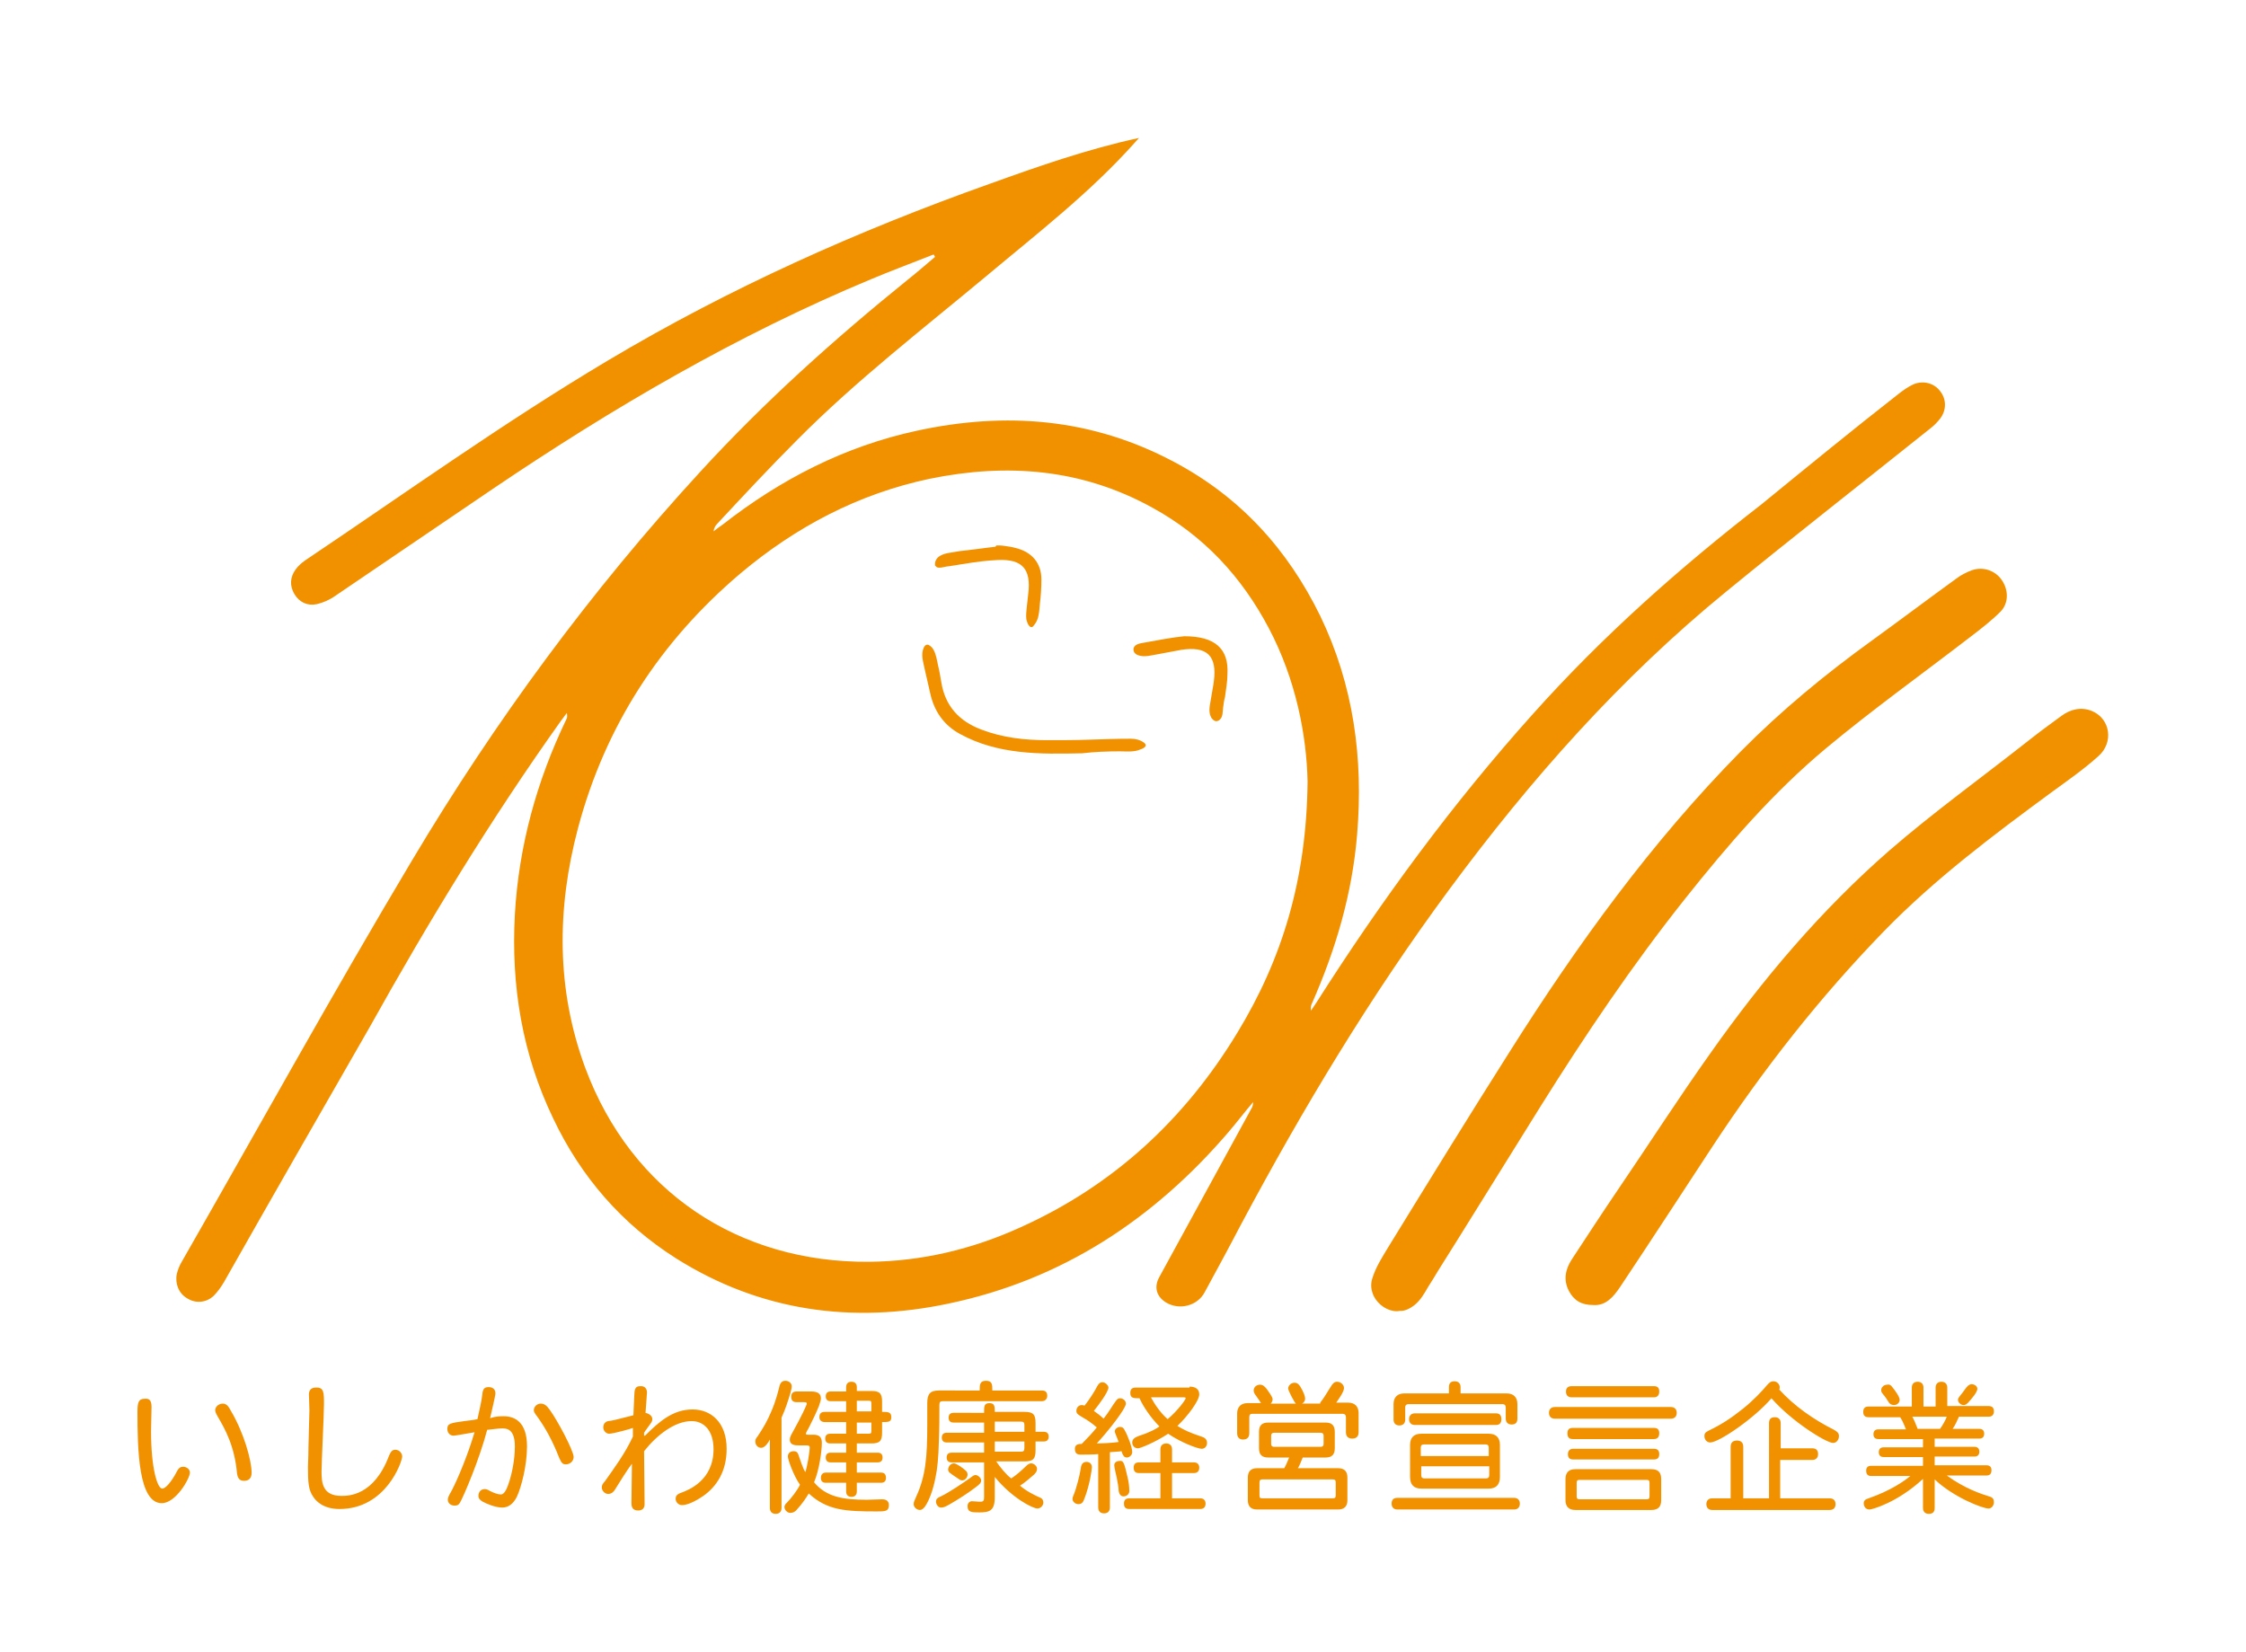
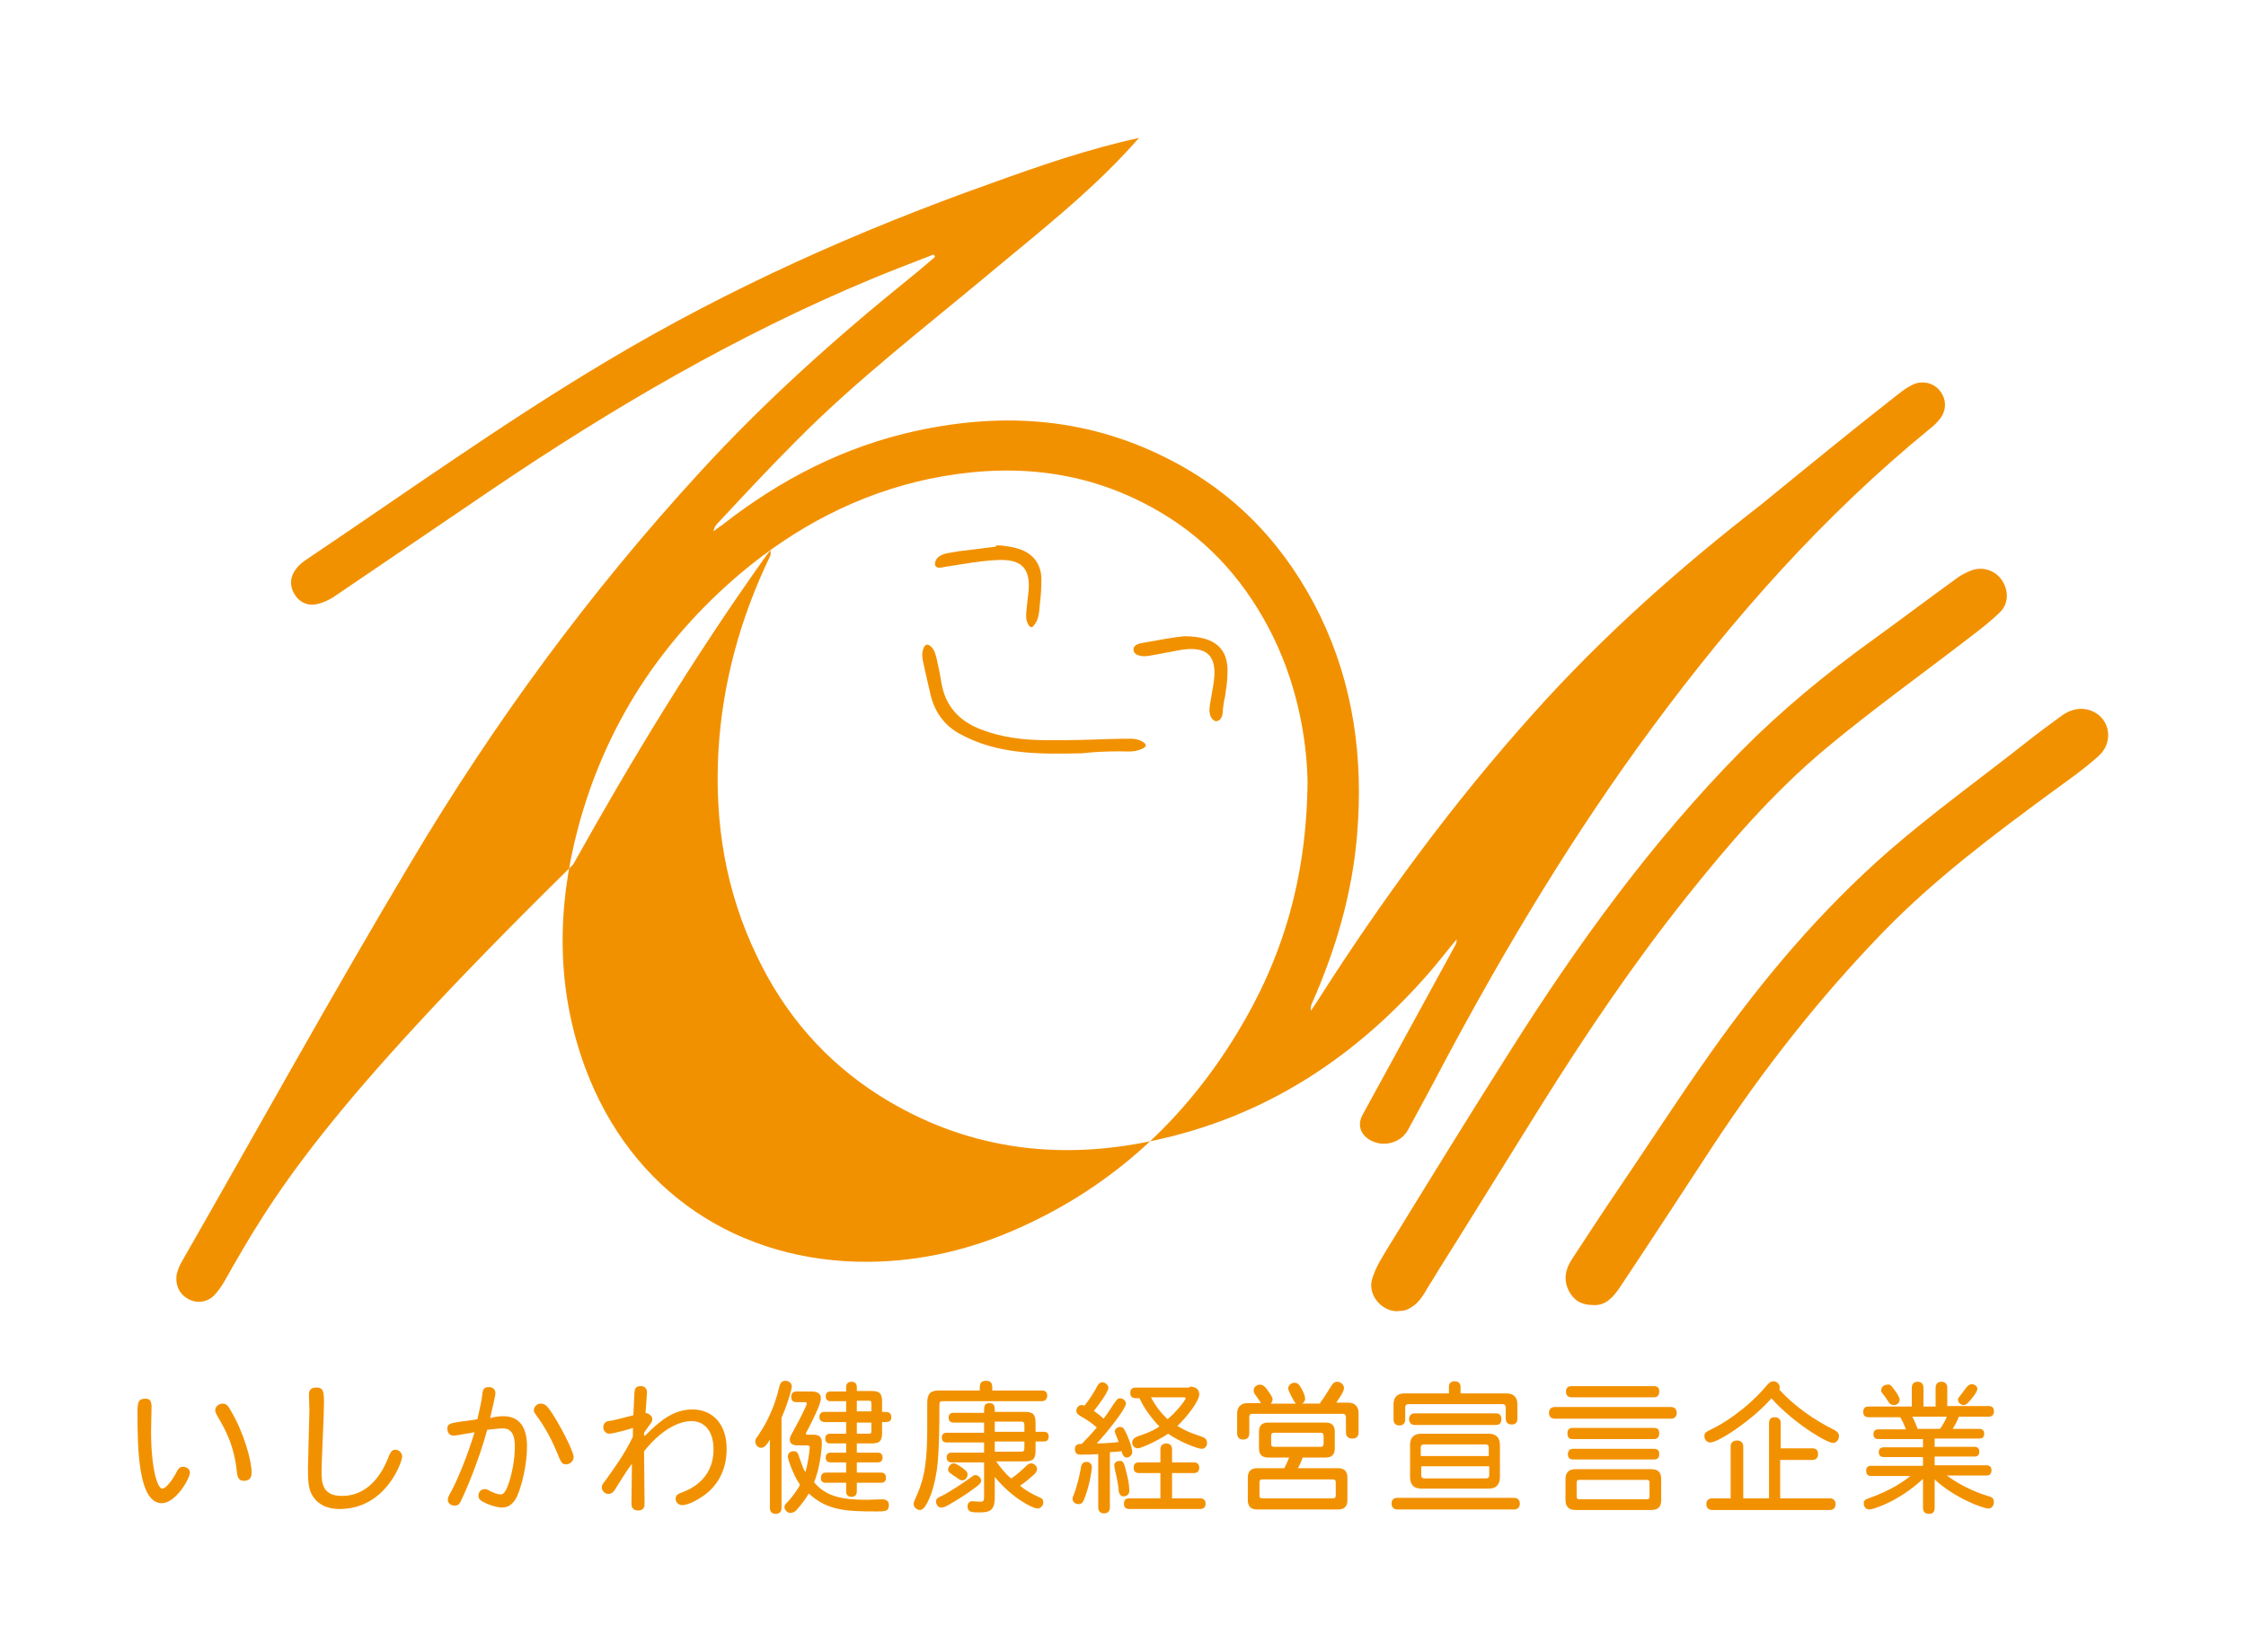
<svg xmlns="http://www.w3.org/2000/svg" version="1.1" id="レイヤー_1" x="0px" y="0px" viewBox="0 0 462.4 340.2" style="enable-background:new 0 0 462.4 340.2;" xml:space="preserve">
  <style type="text/css">
	.st0{fill:none;}
	.st1{fill:#F29100;}
</style>
-   <rect class="st0" width="462.4" height="340.2" />
-   <path class="st1" d="M192.2,52.4c-4.3,1.7-8.6,3.3-12.9,5.1C151.7,69,126.1,84,101.4,100.7c-10.8,7.3-21.6,14.7-32.4,22  c-1.1,0.8-2.5,1.4-3.8,1.7c-1.9,0.4-3.6-0.4-4.6-2.1c-1-1.7-0.9-3.5,0.3-5.1c0.5-0.7,1.2-1.3,1.9-1.8c20.7-13.9,40.9-28.4,62.4-41.2  c25-14.9,51.4-26.7,78.7-36.4c10-3.6,20-7.1,30.6-9.4c-0.4,0.4-0.6,0.7-0.9,1c-9.2,10.3-20.1,18.7-30.6,27.5  c-13.2,11-26.8,21.5-38.9,33.7c-5.6,5.6-11,11.4-16.4,17.2c-0.4,0.4-0.7,0.9-0.8,1.6c0.6-0.5,1.2-0.9,1.9-1.4  c11.9-9.3,25.1-16.1,39.9-19.3c18.4-4,36.1-2.6,53,6.4c13.6,7.2,23.4,18,30.1,31.7c6.9,14.3,8.9,29.4,7.6,45  c-1,12.2-4.4,23.7-9.3,34.8c-0.2,0.4-0.3,0.8-0.2,1.5c0.4-0.6,0.8-1.2,1.2-1.8c13.3-20.9,27.9-40.8,44.5-59.3  c14.3-16,30.2-30.1,47.1-43.2C372,96.2,381.4,88.5,391,81c0.9-0.7,1.9-1.4,3-1.9c2-0.8,4.2-0.2,5.4,1.4c1.3,1.6,1.4,3.8,0.1,5.6  c-0.6,0.8-1.4,1.6-2.2,2.2c-14,11.2-28.1,22.2-41.9,33.5c-21.8,17.8-40.3,38.7-57,61.3c-16.2,21.9-30.2,45.2-43,69.2  c-2.4,4.6-4.9,9.2-7.4,13.8c-1.5,2.8-5.2,3.7-7.9,2.1c-2-1.2-2.6-3.2-1.4-5.3c6.3-11.5,12.5-22.9,18.8-34.4c0.3-0.5,0.5-0.9,0.5-1.6  c-1.7,2-3.3,4.1-5,6.1c-15.4,18-34.3,30.5-57.7,35.4c-19.8,4.2-38.8,1.6-56.1-9.3c-11.2-7.1-19.6-16.8-25.3-28.8  c-6.4-13.3-8.7-27.3-7.9-42c0.8-14.1,4.5-27.5,10.6-40.2c0.2-0.3,0.2-0.7,0.1-1.3c-0.4,0.5-0.8,1.1-1.2,1.6  c-14.4,20.2-27.3,41.4-39.4,63.1C66,229.1,56,246.5,46.1,264c-0.6,1-1.3,2-2.1,2.8c-1.6,1.5-3.8,1.6-5.5,0.5c-1.7-1-2.5-3-2.1-5  c0.2-0.8,0.5-1.6,0.9-2.3c15.8-27.6,31.2-55.5,47.5-82.8c17.1-28.7,36.8-55.5,59.4-80.1c13.2-14.4,27.7-27.4,42.8-39.6  c1.9-1.5,3.7-3.1,5.5-4.6C192.4,52.7,192.3,52.5,192.2,52.4z M269.2,160.9c-0.2-9.5-2.4-21-8-31.6c-5.6-10.6-13.4-19-24-24.8  c-14.5-8-29.9-9.2-45.9-5.9c-14.6,3.1-27.5,9.9-38.9,19.5c-16.5,14-27.8,31.4-33.4,52.4c-4.4,16.6-4.5,33.2,1.5,49.4  c9.5,25.5,31.6,40.1,58.4,39.9c10.9-0.1,21.3-2.6,31.2-7.1c19.1-8.6,33.8-22.2,44.6-40C263.9,197.6,269,181.2,269.2,160.9z   M291.1,268.8c1.3-1,2.1-2.4,2.9-3.8c0.7-1.1,1.4-2.2,2.1-3.4c1.4-2.2,2.8-4.5,4.2-6.7c2.8-4.5,5.6-9,8.4-13.5  c2.8-4.5,5.6-9,8.4-13.5c9.2-14.7,18.9-29.1,29.7-42.7c8.9-11.2,18.2-22,29.1-31.1c9.6-8,19.8-15.3,29.8-23c2.1-1.6,4.3-3.3,6.2-5.2  c1.7-1.8,1.6-4.5,0.2-6.5c-1.3-1.9-3.8-2.8-6.1-2c-1.1,0.4-2.3,1-3.2,1.7c-5.8,4.2-11.5,8.5-17.3,12.7c-9.7,7-18.8,14.5-27.2,23  c-18.3,18.6-33.5,39.6-47.4,61.6c-8.5,13.4-16.8,26.9-25.1,40.4c-1.2,2-2.5,4-3.2,6.2c-0.4,1.1-0.4,2.2,0,3.3  c0.6,1.8,2.4,3.3,4.2,3.6c0.5,0.1,0.9,0.1,1.4,0C289.2,270,290.3,269.4,291.1,268.8z M333.6,264.9c6.4-9.6,12.7-19.3,19-28.9  c10.4-15.8,22-30.6,35.2-44.2c10.5-10.8,22.5-19.8,34.6-28.7c3.3-2.4,6.6-4.7,9.6-7.4c3.2-2.8,2.5-7.7-1.3-9.3  c-2.2-0.9-4.4-0.4-6.3,1c-2.5,1.8-4.9,3.6-7.3,5.5c-9.4,7.4-19.1,14.4-28.1,22.2c-14.1,12.3-26.1,26.5-36.9,41.8  c-6.6,9.3-12.7,18.8-19.1,28.2c-3.2,4.7-6.3,9.5-9.4,14.2c-1.3,2-1.8,4.2-0.6,6.5c1,1.9,2.5,2.9,5,2.9  C330.6,268.9,332.2,267,333.6,264.9z M230.5,154.7c1.4,0,3,0.2,4.3-0.4c0.3-0.1,0.8-0.3,1-0.6c0.2-0.3,0-0.6-0.3-0.8  c-0.8-0.6-1.8-0.8-2.7-0.8c-2.9,0-5.7,0.1-8.6,0.2c-2.9,0.1-5.7,0.1-8.6,0.1c-4.6,0-9.2-0.5-13.6-2.2c-4.5-1.7-7.4-4.8-8.2-9.7  c-0.2-1.2-0.4-2.4-0.7-3.6c-0.2-1-0.4-2.2-0.9-3.1c-0.2-0.4-0.6-0.8-1-1c-0.2-0.1-0.5-0.1-0.7,0.1c-0.1,0.1-0.2,0.2-0.3,0.4  c-0.7,1.5-0.1,3,0.2,4.6c0.4,1.6,0.7,3.2,1.1,4.8c0.8,3.7,2.8,6.6,6.1,8.4c7.8,4.3,16.5,4.2,25.2,4  C225.3,154.8,227.9,154.7,230.5,154.7z M204.7,112.6c-1.9,0.2-3.7,0.5-5.6,0.7c-1,0.1-1.9,0.2-2.9,0.4c-1.4,0.2-3.4,0.5-3.7,2.2  c0,0.2,0,0.4,0,0.5c0.1,0.2,0.3,0.3,0.4,0.4c0.5,0.2,1.2,0,1.7-0.1c0.4-0.1,0.9-0.1,1.3-0.2c0.9-0.1,1.7-0.3,2.6-0.4  c2.3-0.4,4.7-0.7,7-0.8c5-0.2,6.8,1.9,6.2,6.9c-0.1,0.9-0.2,1.8-0.3,2.7c-0.1,0.9-0.2,1.8-0.1,2.6c0.1,0.5,0.4,1.4,0.9,1.6  c0.3,0.1,0.5-0.1,0.7-0.4c0.5-0.6,0.8-1.3,0.9-2c0.2-0.8,0.2-1.7,0.3-2.5c0.2-1.6,0.3-3.2,0.3-4.9c0-3.4-2-5.7-5.4-6.5  c-0.7-0.2-1.5-0.3-2.2-0.4c-0.6-0.1-1.1-0.1-1.7-0.1C205.1,112.5,204.9,112.6,204.7,112.6z M235.1,132.4c-0.6,0.1-1.3,0.3-1.6,0.8  c-0.2,0.3-0.2,0.7,0,1.1c0.2,0.3,0.5,0.5,0.8,0.6c1.3,0.5,2.8,0,4.1-0.2c1.6-0.3,3.2-0.6,4.8-0.9c5.3-0.8,7.4,1.2,6.7,6.5  c0,0.2-0.1,0.5-0.1,0.7c-0.2,1.2-0.4,2.3-0.6,3.5c-0.2,1.1-0.4,2.3,0.2,3.3c0.2,0.3,0.5,0.6,0.9,0.7c0.3,0,0.6-0.1,0.8-0.3  c0.7-0.6,0.6-1.6,0.7-2.4c0.1-0.8,0.2-1.6,0.4-2.3c0.2-1.6,0.5-3.1,0.5-4.7c0.3-5.2-2.5-7.8-8.9-7.8  C241.6,131.2,238.4,131.8,235.1,132.4z M31.2,289.7c0,0.8-0.1,4.3-0.1,5c0,7.6,1.3,11.8,2.3,11.8c0.7,0,1.9-1.4,3-3.5  c0.4-0.8,0.8-1,1.3-1c0.7,0,1.4,0.5,1.4,1.2c0,1.2-2.9,6.3-5.8,6.3c-4.8,0-5-11.1-5-18.8c0-1.9,0.2-2.7,1.5-2.7  C30.8,287.9,31.2,288.4,31.2,289.7z M45.9,289c0.9,0,1.3,0.9,1.7,1.6c2.6,4.4,4.2,10.1,4.2,12.6c0,0.4,0,1.7-1.6,1.7  c-1.1,0-1.3-0.9-1.4-1.5c-0.5-5.7-2.5-9.2-3.9-11.6c-0.4-0.7-0.6-1.1-0.6-1.5C44.4,289.5,45.1,289,45.9,289z M66.7,289.1  c0,2.2-0.5,11.9-0.5,13.9c0,2.3,0.2,5,4.1,5c1.4,0,6.7,0,9.8-8.3c0.4-0.9,0.7-1.2,1.3-1.2c0.8,0,1.4,0.7,1.4,1.4  c0,1-3.3,10.8-12.9,10.8c-3.4,0-4.9-1.7-5.4-2.5c-1-1.4-1.1-3-1.1-6.1c0-0.9,0.1-1.9,0.1-4.1c0.1-3.4,0.2-7.4,0.2-7.6  c0-1.3-0.1-2.4-0.1-3.3c0-0.9,0.5-1.4,1.4-1.4C66.7,285.6,66.7,286.7,66.7,289.1z M103.7,291.6c2.3,0,4.8,1.2,4.8,6.2  c0,4-1.2,8.5-2.1,10.4c-0.7,1.4-1.7,2.2-3,2.2c-1.3,0-3.1-0.7-4-1.2c-0.5-0.3-0.9-0.6-0.9-1.2c0-0.8,0.5-1.4,1.3-1.4  c0.3,0,0.6,0.1,1.1,0.4c0.8,0.4,1.6,0.7,2.2,0.7c0.9,0,1.4-1.6,1.8-2.8c0.4-1.3,1.1-4.1,1.1-7.1c0-3.6-1.7-3.7-2.6-3.7  c-0.8,0-2,0.2-3.1,0.3c-1.6,6.1-4.8,13.6-5.6,15c-0.3,0.5-0.6,0.6-1.1,0.6c-0.8,0-1.4-0.5-1.4-1.2c0-0.4,0.1-0.7,0.8-1.9  c1.3-2.5,3.3-7.3,4.7-12c-0.7,0.1-3.9,0.7-4.3,0.7c-0.8,0-1.3-0.6-1.3-1.4c0-1.1,0.6-1.2,3.5-1.6c0.8-0.1,1.8-0.2,2.7-0.4  c0.4-1.8,0.9-4,1-5.1c0.1-1.1,0.4-1.5,1.3-1.5c0.9,0,1.4,0.5,1.4,1.3c0,0.5-0.9,4.2-1.1,5.1C102.1,291.6,103,291.6,103.7,291.6z   M113.2,290.3c1.6,2.2,4.9,8.4,4.9,9.7c0,0.7-0.6,1.5-1.6,1.5c-0.6,0-0.9-0.2-1.4-1.4c-1.4-3.6-2.9-6.2-4.4-8.3  c-0.6-0.8-0.8-1.1-0.8-1.4c0-0.8,0.7-1.4,1.4-1.4S112.5,289.3,113.2,290.3z M132.8,295.6c3-3,5.8-5.4,9.8-5.4c3.8,0,7,2.7,7,8.1  c0,4.7-2.1,7.8-4.8,9.7c-0.6,0.4-2.8,1.9-4.4,1.9c-0.7,0-1.3-0.6-1.3-1.3c0-0.5,0.2-0.9,1-1.2c1.7-0.6,6.8-2.6,6.8-9  c0-4-2.1-5.8-4.5-5.8c-3.5,0-7.2,2.9-9.8,6.2c0,1.6,0.1,9.2,0.1,10.9c0,0.9-0.5,1.3-1.3,1.3c-1,0-1.4-0.5-1.4-1.5  c0-1.3,0.1-7,0.1-8.1c-0.9,1.1-2.8,4.2-3.3,5c-0.5,0.9-1,1.2-1.6,1.2c-0.7,0-1.3-0.7-1.3-1.3c0-0.5,0.1-0.7,0.7-1.4  c1.9-2.7,4-5.5,5.7-9.1c0-0.3,0-1.5,0-1.8c-0.1,0.1-4,1.2-4.9,1.2c-0.6,0-1.2-0.6-1.2-1.3c0-0.8,0.5-1.2,1-1.3  c0.9-0.1,1.3-0.2,5.2-1.2c0.2-4.4,0.2-4.9,0.3-5.2c0.2-0.7,0.6-0.8,1.3-0.8c0.7,0,1.2,0.5,1.2,1.3c0,0.4-0.2,2.6-0.3,4.2  c0.5,0.1,1.4,0.5,1.4,1.3c0,0.4-0.2,0.7-0.5,1.1c-0.4,0.6-0.9,1.2-1.2,1.7V295.6z M158.6,296.2c-0.4,0.8-1.1,1.9-1.9,1.9  c-0.7,0-1.2-0.6-1.2-1.3c0-0.4,0.1-0.6,0.5-1.1c1.2-1.8,1.9-3,2.8-5.1c1-2.3,1.5-4.5,1.7-5.3c0.3-0.9,0.8-1,1.2-1  c0.7,0,1.3,0.5,1.3,1.1c0,0.5-0.1,0.7-0.3,1.5c-0.6,2-1,3.2-1.8,5v18.6c0,0.8-0.5,1.2-1.2,1.2c-0.7,0-1.2-0.4-1.2-1.2V296.2z   M167.4,295.4c1.3,0,1.8,0.5,1.8,1.7c0,1.5-0.5,5.5-1.6,8.1c2.5,3,5.9,3.6,10.9,3.6c0.5,0,2.8-0.1,3.1-0.1c0.9,0,1.4,0.4,1.4,1.2  c0,1.3-0.8,1.3-2.5,1.3c-6.4,0-10.2-0.2-14-3.7c-0.4,0.7-1.3,2.1-2.6,3.5c-0.2,0.2-0.6,0.5-1.2,0.5c-0.6,0-1.2-0.6-1.2-1.2  c0-0.5,0.4-0.8,0.5-0.9c0.8-0.8,2.2-2.6,2.7-3.7c-1.3-1.8-2.5-5.2-2.5-5.8c0-0.7,0.5-1.1,1.2-1.1c0.7,0,0.9,0.4,1.1,1.1  c0.2,0.5,0.8,2.5,1.3,3.2c0.4-1.1,0.9-4.2,0.9-5.1c0-0.3-0.2-0.4-0.7-0.4h-1.5c-0.7,0-1.9,0-1.9-1.2c0-0.5,0.2-0.8,0.8-1.9  c1.5-2.7,2.7-5.2,2.7-5.5c0-0.2-0.1-0.3-0.6-0.3H164c-0.8,0-1.1-0.4-1.1-1.1c0-0.7,0.3-1.1,1.1-1.1h3c1.4,0,2,0.5,2,1.4  c0,0.4-0.1,0.7-0.4,1.6c-0.7,1.7-1.1,2.5-2.1,4.5c-0.1,0.2-0.6,1-0.6,1.2c0,0.1,0.1,0.2,0.4,0.2H167.4z M176.4,286.4h3  c1.7,0,2.2,0.5,2.2,2.2v2.1c1.2,0,1.9,0,1.9,1.1c0,1-0.6,1-1.9,1v2.2c0,1.7-0.5,2.2-2.2,2.2h-3v1.9h4.3c0.7,0,1,0.4,1,1  c0,0.6-0.3,1-1,1h-4.3v2.1h5c0.7,0,1,0.4,1,1.1c0,0.6-0.3,1-1,1h-5v1.8c0,0.7-0.4,1.1-1.1,1.1c-0.6,0-1.1-0.3-1.1-1.1v-1.8h-4.2  c-0.7,0-1-0.4-1-1c0-0.6,0.3-1.1,1-1.1h4.2v-2.1h-3.2c-0.7,0-1-0.4-1-1c0-0.6,0.3-1,1-1h3.2v-1.9h-3.3c-0.7,0-1-0.4-1-1  c0-0.6,0.3-1,1-1h3.3v-2.4h-4.4c-0.7,0-1.1-0.4-1.1-1c0-0.7,0.3-1.1,1.1-1.1h4.4v-2.2H171c-0.7,0-1-0.4-1-1c0-0.6,0.3-1,1-1h3.2  v-0.9c0-0.7,0.4-1.1,1.1-1.1c0.6,0,1.1,0.3,1.1,1.1V286.4z M176.4,288.4v2.2h3v-1.6c0-0.5-0.1-0.6-0.6-0.6H176.4z M176.4,292.8v2.4  h2.4c0.5,0,0.6-0.1,0.6-0.6v-1.7H176.4z M201.7,286.3c0-1.2,0-2,1.3-2c1.3,0,1.3,0.8,1.3,2h10.2c0.8,0,1.1,0.4,1.1,1.1  c0,0.6-0.4,1.1-1.1,1.1h-20.3c-0.6,0-0.8,0.1-0.8,0.8c0,2.2,0,4.6-0.1,7.3c-0.1,3.5-0.3,5.8-0.7,7.6c-0.5,2.6-1.3,4.7-2.1,5.9  c-0.4,0.6-0.8,0.8-1.1,0.8c-0.7,0-1.3-0.6-1.3-1.2c0-0.6,0.3-0.9,0.5-1.5c2-4.3,2.3-8.3,2.3-14.8v-4.5c0-1.9,0.6-2.6,2.4-2.6H201.7z   M202,304.8c0,0.5-0.3,0.8-1.1,1.4c-1.7,1.3-3.6,2.5-5.5,3.6c-0.9,0.5-1.2,0.6-1.7,0.6c-0.5,0-1-0.6-1-1.2c0-0.6,0.3-0.8,1.2-1.2  c1.6-0.8,4.3-2.6,5.7-3.6c0.6-0.4,0.8-0.7,1.3-0.7C201.5,303.8,202,304.4,202,304.8z M202.6,290.7c0-1.1,0-1.8,1.1-1.8  c1.1,0,1.1,0.7,1.1,1.8h6.1c1.8,0,2.3,0.5,2.3,2.3v1.8h1.7c0.7,0,1,0.4,1,1c0,0.6-0.3,1-1,1h-1.7v1.8c0,1.8-0.5,2.3-2.3,2.3h-5.8  c0.8,1.2,2.2,2.9,3.1,3.5c1.1-0.7,2.4-1.9,2.9-2.4c0.5-0.5,0.8-0.7,1.2-0.7c0.6,0,1.2,0.6,1.2,1.1c0,0.4-0.1,0.7-0.6,1.2  c-0.7,0.6-1.8,1.6-2.9,2.3c1.4,1.2,3.1,2,4,2.4c0.6,0.2,0.8,0.6,0.8,1.1c0,0.6-0.6,1.2-1.2,1.2c-1,0-5.3-2.2-8.8-6.5v4.2  c0,2.8-1.1,3.1-3.2,3.1c-1.5,0-2.4,0-2.4-1.3c0-0.6,0.4-1,0.9-1c0.6,0,1,0.1,1.7,0.1s0.8-0.2,0.8-1v-7.1h-6.7c-0.7,0-1-0.4-1-1  c0-0.6,0.3-1,1-1h6.7v-2.1h-7.7c-0.7,0-1-0.4-1-1c0-0.6,0.3-1,1-1h7.7v-2.1h-6.3c-0.7,0-1-0.4-1-1c0-0.6,0.3-1,1-1H202.6z   M196.4,301.3c0.5,0,1.9,1,2.3,1.4c0.3,0.2,0.5,0.5,0.5,0.9c0,0.6-0.5,1.2-1.1,1.2c-0.4,0-0.6-0.2-0.9-0.4c-1.8-1.2-2-1.3-2-1.9  C195.3,301.8,195.8,301.3,196.4,301.3z M204.8,292.7v2.1h6.1v-1.3c0-0.6-0.1-0.8-0.8-0.8H204.8z M204.8,296.8v2.1h5.3  c0.6,0,0.8-0.1,0.8-0.8v-1.3H204.8z M223.2,308.7c-0.2,0.5-0.4,1-1.2,1c-0.6,0-1.2-0.5-1.2-1.1c0-0.2,0.1-0.5,0.2-0.7  c0.6-1.4,1.3-4.2,1.5-5.5c0.1-1.2,0.7-1.4,1.2-1.4c0.6,0,1.1,0.4,1.1,1.1C224.8,302.6,224.3,306,223.2,308.7z M226.1,299.4  c-1.2,0.1-2.8,0.1-3.6,0.1c-0.7,0-1.2-0.2-1.2-1.2c0-1,0.9-1,1.4-1c1.2-1.2,2.4-2.5,3.1-3.4c-0.9-0.8-1.9-1.5-2.8-2  c-1-0.6-1.4-0.8-1.4-1.4c0-0.7,0.5-1.2,1.1-1.2c0.3,0,0.4,0.1,0.6,0.1c1.1-1.4,2.1-3,2.6-4c0.4-0.7,0.7-0.8,1.1-0.8  c0.5,0,1.2,0.6,1.2,1.1c0,0.9-2.1,3.7-3,4.8c0.6,0.4,1.5,1.1,2,1.6c1.2-1.5,1.8-2.7,2.5-3.6c0.4-0.6,0.7-0.6,0.9-0.6  c0.6,0,1.2,0.5,1.2,1.1c0,1-3.5,5.5-6,8.2c0.9,0,3.3-0.1,4.5-0.3c-0.1-0.4-0.8-1.9-0.8-2.2c0-0.4,0.5-0.9,1.1-0.9s0.8,0.4,0.9,0.6  c0.7,1.2,1.6,3.6,1.6,4.6c0,0.6-0.6,1.1-1.1,1.1c-0.2,0-0.6-0.1-0.7-0.4c-0.2-0.2-0.3-0.6-0.4-0.9c-0.5,0.1-1.4,0.1-2.4,0.2v11.4  c0,0.8-0.5,1.2-1.2,1.2c-0.7,0-1.2-0.4-1.2-1.2V299.4z M232.1,304c0.3,1.2,0.4,2.2,0.4,3c0,0.6-0.5,1.1-1.2,1.1  c-0.5,0-0.9-0.4-1-1.2c0-0.5-0.2-1.8-0.4-2.7c-0.1-0.4-0.5-2.1-0.5-2.5c0-0.6,0.5-0.9,1.2-0.9C231.3,300.7,231.5,301.4,232.1,304z   M241.3,301.1h4.5c0.7,0,1.1,0.4,1.1,1.1c0,0.6-0.3,1.1-1.1,1.1h-4.5v5.2h5.8c0.7,0,1.1,0.4,1.1,1.1c0,0.6-0.3,1.1-1.1,1.1h-14.6  c-0.8,0-1.1-0.4-1.1-1.1c0-0.7,0.3-1.1,1.1-1.1h6.4v-5.2h-4.4c-0.8,0-1.1-0.4-1.1-1.1c0-0.7,0.3-1.1,1.1-1.1h4.4v-2.7  c0-0.8,0.5-1.2,1.2-1.2s1.2,0.4,1.2,1.2V301.1z M244.9,285.5c1.2,0,2,0.5,2,1.6c0,1.3-2.4,4.5-4.5,6.5c1.5,0.9,2.6,1.4,4.7,2.1  c0.6,0.2,1.4,0.4,1.4,1.4c0,0.6-0.4,1.2-1.1,1.2c-0.8,0-4.3-1.3-6.9-3.1c-2.9,1.9-5.8,3-6.2,3c-0.8,0-1.2-0.6-1.2-1.2  c0-0.8,0.7-1.1,1.5-1.4c2.2-0.7,3.6-1.5,4.1-1.9c-1.7-1.7-3.3-4-4.1-5.8c-1.2,0-1.9,0-1.9-1.1c0-0.7,0.3-1.1,1.1-1.1H244.9z   M237,287.8c0.8,1.5,2.1,3.3,3.4,4.4c2.1-1.8,3.7-4,3.7-4.3c0-0.2-0.2-0.2-0.4-0.2H237z M271.8,288.8c0.6-0.7,1.3-1.9,2-3  c0.6-1,0.9-1.3,1.5-1.3c0.7,0,1.4,0.6,1.4,1.3c0,0.8-1.2,2.4-1.6,3h2.5c1.3,0,2.1,0.8,2.1,2.1v4c0,0.9-0.5,1.3-1.3,1.3  s-1.3-0.4-1.3-1.3v-3.1c0-0.4-0.2-0.7-0.7-0.7h-18.6c-0.4,0-0.6,0.2-0.6,0.7v3.3c0,0.9-0.5,1.3-1.3,1.3c-0.7,0-1.2-0.4-1.2-1.3v-4.1  c0-1.3,0.8-2.1,2.1-2.1h2.8c-0.2-0.4-0.6-0.9-1-1.5c-0.4-0.5-0.5-0.8-0.5-1.1c0-0.7,0.6-1.2,1.3-1.2c0.6,0,1,0.4,1.4,0.9  c0.4,0.6,1.2,1.6,1.2,2.1c0,0.4-0.2,0.7-0.4,0.9h5.2c-0.3-0.2-1.6-2.7-1.6-3.1c0-0.6,0.6-1.2,1.3-1.2c0.6,0,1,0.3,1.6,1.5  c0.3,0.6,0.6,1.3,0.6,1.8c0,0.4-0.3,0.9-0.7,1H271.8z M268.2,300.1c-0.3,0.7-0.6,1.6-1,2.2h8.3c1.3,0,1.9,0.7,1.9,1.9v4.7  c0,1.3-0.7,1.9-1.9,1.9h-16.7c-1.3,0-1.9-0.7-1.9-1.9v-4.7c0-1.3,0.7-1.9,1.9-1.9h5.6c0.4-0.7,0.8-1.7,1-2.2h-4.3  c-1.3,0-1.9-0.6-1.9-1.9v-3.4c0-1.3,0.6-1.9,1.9-1.9h11.8c1.3,0,1.9,0.6,1.9,1.9v3.4c0,1.3-0.6,1.9-1.9,1.9H268.2z M260,304.6  c-0.5,0-0.7,0.1-0.7,0.7v2.6c0,0.5,0.1,0.6,0.7,0.6h14.3c0.5,0,0.7-0.1,0.7-0.6v-2.6c0-0.5-0.1-0.7-0.7-0.7H260z M262.3,295  c-0.4,0-0.6,0.2-0.6,0.6v1.7c0,0.4,0.2,0.6,0.6,0.6h9.6c0.4,0,0.6-0.2,0.6-0.6v-1.7c0-0.4-0.2-0.6-0.6-0.6H262.3z M287.7,310.8  c-0.8,0-1.2-0.5-1.2-1.2c0-0.7,0.3-1.2,1.2-1.2h24c0.8,0,1.2,0.5,1.2,1.2c0,0.7-0.4,1.2-1.2,1.2H287.7z M300.8,286.9h9.4  c1.4,0,2.2,0.8,2.2,2.2v3c0,0.9-0.5,1.2-1.2,1.2c-0.7,0-1.2-0.4-1.2-1.2v-2.3c0-0.4-0.2-0.7-0.7-0.7H290c-0.4,0-0.7,0.2-0.7,0.7v2.5  c0,0.8-0.5,1.2-1.2,1.2s-1.2-0.4-1.2-1.2v-3.2c0-1.4,0.8-2.2,2.2-2.2h9.2v-1.3c0-0.9,0.5-1.2,1.2-1.2c0.7,0,1.2,0.4,1.2,1.2V286.9z   M291.3,293.4c-0.8,0-1.2-0.5-1.2-1.2s0.4-1.2,1.2-1.2H308c0.8,0,1.1,0.5,1.1,1.2s-0.3,1.2-1.1,1.2H291.3z M290.3,297.5  c0-1.5,0.8-2.3,2.3-2.3h13.9c1.5,0,2.3,0.8,2.3,2.3v6.6c0,1.6-0.8,2.4-2.3,2.4h-13.9c-1.5,0-2.3-0.8-2.3-2.4V297.5z M292.6,299.8  h13.9v-1.7c0-0.5-0.2-0.7-0.7-0.7h-12.6c-0.5,0-0.7,0.2-0.7,0.7V299.8z M292.6,301.9v1.8c0,0.5,0.2,0.7,0.7,0.7h12.6  c0.5,0,0.7-0.2,0.7-0.7v-1.8H292.6z M320.1,292.1c-0.8,0-1.2-0.5-1.2-1.2c0-0.7,0.4-1.2,1.2-1.2H344c0.8,0,1.2,0.5,1.2,1.2  c0,0.7-0.4,1.2-1.2,1.2H320.1z M322.3,304.5c0-1.3,0.7-2,2-2H340c1.4,0,2,0.7,2,2v4.4c0,1.3-0.6,2-2,2h-15.7c-1.3,0-2-0.7-2-2V304.5  z M323.6,287.7c-0.8,0-1.2-0.4-1.2-1.2c0-0.7,0.4-1.1,1.2-1.1h16.9c0.8,0,1.1,0.4,1.1,1.1c0,0.7-0.3,1.2-1.1,1.2H323.6z   M323.8,296.3c-0.8,0-1.1-0.4-1.1-1.2c0-0.7,0.3-1.1,1.1-1.1h16.7c0.8,0,1.1,0.4,1.1,1.1c0,0.7-0.3,1.2-1.1,1.2H323.8z M323.9,300.5  c-0.8,0-1.1-0.4-1.1-1.1c0-0.6,0.3-1.1,1.1-1.1h16.6c0.8,0,1.1,0.4,1.1,1.1c0,0.7-0.3,1.1-1.1,1.1H323.9z M325.2,304.7  c-0.4,0-0.6,0.1-0.6,0.6v2.8c0,0.4,0.1,0.6,0.6,0.6H339c0.4,0,0.6-0.1,0.6-0.6v-2.8c0-0.4-0.1-0.6-0.6-0.6H325.2z M377.6,294.4  c0.7,0.4,1,0.7,1,1.3c0,0.7-0.5,1.4-1.2,1.4c-1.4,0-8.5-4.4-12.7-9.2c-3.5,4.1-10.8,9.1-12.6,9.1c-0.7,0-1.2-0.6-1.2-1.3  c0-0.6,0.2-0.8,1-1.2c2.5-1.2,4.5-2.5,7-4.5c2.1-1.7,3.8-3.5,4.8-4.7c0.6-0.7,0.9-0.9,1.4-0.9c0.7,0,1.3,0.6,1.3,1.2  c0,0.3,0,0.4-0.1,0.5C369.4,289.5,373.4,292.3,377.6,294.4z M366.5,298.2h6.6c0.9,0,1.2,0.5,1.2,1.2c0,0.7-0.4,1.2-1.2,1.2h-6.6v7.9  h10.2c0.8,0,1.2,0.5,1.2,1.2s-0.4,1.2-1.2,1.2h-24.2c-0.8,0-1.2-0.5-1.2-1.2s0.4-1.2,1.2-1.2h3.8v-10.6c0-0.9,0.5-1.3,1.3-1.3  c0.8,0,1.3,0.4,1.3,1.3v10.6h5.3V293c0-0.9,0.5-1.2,1.2-1.2c0.7,0,1.2,0.4,1.2,1.2V298.2z M400.7,289.5h8.7c0.8,0,1.1,0.4,1.1,1.1  c0,0.6-0.3,1.1-1.1,1.1h-6.1c-0.3,0.7-0.8,1.8-1.3,2.5h5.5c0.7,0,1,0.4,1,1s-0.3,1-1,1h-9.2v1.7h8.2c0.7,0,1,0.4,1,1  c0,0.6-0.3,1-1,1h-8.2v1.8H409c0.7,0,1,0.4,1,1c0,0.7-0.3,1.1-1,1.1h-8.2c3.7,2.7,7.1,3.8,8.7,4.3c0.8,0.2,1,0.6,1,1.2  c0,0.7-0.5,1.3-1.1,1.3c-1.2,0-7.2-2.3-11.1-6v5.9c0,0.9-0.5,1.2-1.2,1.2c-0.7,0-1.2-0.4-1.2-1.2v-6c-5.3,4.9-10.5,6.3-11,6.3  c-0.8,0-1.2-0.6-1.2-1.3c0-0.5,0.3-0.8,1-1c4.6-1.6,7.4-3.6,8.6-4.6h-8.1c-0.7,0-1-0.4-1-1.1c0-0.6,0.3-1,1-1h10.7V300h-8.1  c-0.7,0-1-0.4-1-1c0-0.6,0.3-1,1-1h8.1v-1.7h-9.2c-0.7,0-1-0.4-1-1s0.3-1,1-1h5.7c-0.3-0.7-0.7-1.8-1.2-2.5h-6.5  c-0.8,0-1.1-0.4-1.1-1.1c0-0.7,0.3-1.1,1.1-1.1h8.9v-3.9c0-0.8,0.5-1.2,1.2-1.2c0.7,0,1.2,0.4,1.2,1.2v3.9h2.5v-3.9  c0-0.8,0.5-1.2,1.2-1.2c0.7,0,1.2,0.4,1.2,1.2V289.5z M389.5,285.5c0.6,0.7,1.6,2.1,1.6,2.7c0,0.6-0.5,1.1-1.2,1.1  c-0.5,0-0.9-0.3-1-0.5c-0.3-0.5-0.9-1.4-1.2-1.7c-0.4-0.5-0.4-0.6-0.4-0.9c0-0.6,0.6-1.1,1.2-1.1C388.9,285,389.2,285.1,389.5,285.5  z M393.7,291.7c0.4,0.7,0.8,1.7,1.1,2.5h4.6c0.4-0.5,1.1-1.7,1.4-2.5H393.7z M405.2,288.8c-0.4,0.4-0.7,0.5-0.9,0.5  c-0.6,0-1.2-0.5-1.2-1.1c0-0.3,0.2-0.5,0.5-0.9c0.6-0.7,0.8-1.1,1.3-1.7c0.4-0.5,0.8-0.6,1-0.6c0.6,0,1.2,0.4,1.2,1  C407,286.7,406.1,287.8,405.2,288.8z" />
+   <path class="st1" d="M192.2,52.4c-4.3,1.7-8.6,3.3-12.9,5.1C151.7,69,126.1,84,101.4,100.7c-10.8,7.3-21.6,14.7-32.4,22  c-1.1,0.8-2.5,1.4-3.8,1.7c-1.9,0.4-3.6-0.4-4.6-2.1c-1-1.7-0.9-3.5,0.3-5.1c0.5-0.7,1.2-1.3,1.9-1.8c20.7-13.9,40.9-28.4,62.4-41.2  c25-14.9,51.4-26.7,78.7-36.4c10-3.6,20-7.1,30.6-9.4c-0.4,0.4-0.6,0.7-0.9,1c-9.2,10.3-20.1,18.7-30.6,27.5  c-13.2,11-26.8,21.5-38.9,33.7c-5.6,5.6-11,11.4-16.4,17.2c-0.4,0.4-0.7,0.9-0.8,1.6c0.6-0.5,1.2-0.9,1.9-1.4  c11.9-9.3,25.1-16.1,39.9-19.3c18.4-4,36.1-2.6,53,6.4c13.6,7.2,23.4,18,30.1,31.7c6.9,14.3,8.9,29.4,7.6,45  c-1,12.2-4.4,23.7-9.3,34.8c-0.2,0.4-0.3,0.8-0.2,1.5c0.4-0.6,0.8-1.2,1.2-1.8c13.3-20.9,27.9-40.8,44.5-59.3  c14.3-16,30.2-30.1,47.1-43.2C372,96.2,381.4,88.5,391,81c0.9-0.7,1.9-1.4,3-1.9c2-0.8,4.2-0.2,5.4,1.4c1.3,1.6,1.4,3.8,0.1,5.6  c-0.6,0.8-1.4,1.6-2.2,2.2c-21.8,17.8-40.3,38.7-57,61.3c-16.2,21.9-30.2,45.2-43,69.2  c-2.4,4.6-4.9,9.2-7.4,13.8c-1.5,2.8-5.2,3.7-7.9,2.1c-2-1.2-2.6-3.2-1.4-5.3c6.3-11.5,12.5-22.9,18.8-34.4c0.3-0.5,0.5-0.9,0.5-1.6  c-1.7,2-3.3,4.1-5,6.1c-15.4,18-34.3,30.5-57.7,35.4c-19.8,4.2-38.8,1.6-56.1-9.3c-11.2-7.1-19.6-16.8-25.3-28.8  c-6.4-13.3-8.7-27.3-7.9-42c0.8-14.1,4.5-27.5,10.6-40.2c0.2-0.3,0.2-0.7,0.1-1.3c-0.4,0.5-0.8,1.1-1.2,1.6  c-14.4,20.2-27.3,41.4-39.4,63.1C66,229.1,56,246.5,46.1,264c-0.6,1-1.3,2-2.1,2.8c-1.6,1.5-3.8,1.6-5.5,0.5c-1.7-1-2.5-3-2.1-5  c0.2-0.8,0.5-1.6,0.9-2.3c15.8-27.6,31.2-55.5,47.5-82.8c17.1-28.7,36.8-55.5,59.4-80.1c13.2-14.4,27.7-27.4,42.8-39.6  c1.9-1.5,3.7-3.1,5.5-4.6C192.4,52.7,192.3,52.5,192.2,52.4z M269.2,160.9c-0.2-9.5-2.4-21-8-31.6c-5.6-10.6-13.4-19-24-24.8  c-14.5-8-29.9-9.2-45.9-5.9c-14.6,3.1-27.5,9.9-38.9,19.5c-16.5,14-27.8,31.4-33.4,52.4c-4.4,16.6-4.5,33.2,1.5,49.4  c9.5,25.5,31.6,40.1,58.4,39.9c10.9-0.1,21.3-2.6,31.2-7.1c19.1-8.6,33.8-22.2,44.6-40C263.9,197.6,269,181.2,269.2,160.9z   M291.1,268.8c1.3-1,2.1-2.4,2.9-3.8c0.7-1.1,1.4-2.2,2.1-3.4c1.4-2.2,2.8-4.5,4.2-6.7c2.8-4.5,5.6-9,8.4-13.5  c2.8-4.5,5.6-9,8.4-13.5c9.2-14.7,18.9-29.1,29.7-42.7c8.9-11.2,18.2-22,29.1-31.1c9.6-8,19.8-15.3,29.8-23c2.1-1.6,4.3-3.3,6.2-5.2  c1.7-1.8,1.6-4.5,0.2-6.5c-1.3-1.9-3.8-2.8-6.1-2c-1.1,0.4-2.3,1-3.2,1.7c-5.8,4.2-11.5,8.5-17.3,12.7c-9.7,7-18.8,14.5-27.2,23  c-18.3,18.6-33.5,39.6-47.4,61.6c-8.5,13.4-16.8,26.9-25.1,40.4c-1.2,2-2.5,4-3.2,6.2c-0.4,1.1-0.4,2.2,0,3.3  c0.6,1.8,2.4,3.3,4.2,3.6c0.5,0.1,0.9,0.1,1.4,0C289.2,270,290.3,269.4,291.1,268.8z M333.6,264.9c6.4-9.6,12.7-19.3,19-28.9  c10.4-15.8,22-30.6,35.2-44.2c10.5-10.8,22.5-19.8,34.6-28.7c3.3-2.4,6.6-4.7,9.6-7.4c3.2-2.8,2.5-7.7-1.3-9.3  c-2.2-0.9-4.4-0.4-6.3,1c-2.5,1.8-4.9,3.6-7.3,5.5c-9.4,7.4-19.1,14.4-28.1,22.2c-14.1,12.3-26.1,26.5-36.9,41.8  c-6.6,9.3-12.7,18.8-19.1,28.2c-3.2,4.7-6.3,9.5-9.4,14.2c-1.3,2-1.8,4.2-0.6,6.5c1,1.9,2.5,2.9,5,2.9  C330.6,268.9,332.2,267,333.6,264.9z M230.5,154.7c1.4,0,3,0.2,4.3-0.4c0.3-0.1,0.8-0.3,1-0.6c0.2-0.3,0-0.6-0.3-0.8  c-0.8-0.6-1.8-0.8-2.7-0.8c-2.9,0-5.7,0.1-8.6,0.2c-2.9,0.1-5.7,0.1-8.6,0.1c-4.6,0-9.2-0.5-13.6-2.2c-4.5-1.7-7.4-4.8-8.2-9.7  c-0.2-1.2-0.4-2.4-0.7-3.6c-0.2-1-0.4-2.2-0.9-3.1c-0.2-0.4-0.6-0.8-1-1c-0.2-0.1-0.5-0.1-0.7,0.1c-0.1,0.1-0.2,0.2-0.3,0.4  c-0.7,1.5-0.1,3,0.2,4.6c0.4,1.6,0.7,3.2,1.1,4.8c0.8,3.7,2.8,6.6,6.1,8.4c7.8,4.3,16.5,4.2,25.2,4  C225.3,154.8,227.9,154.7,230.5,154.7z M204.7,112.6c-1.9,0.2-3.7,0.5-5.6,0.7c-1,0.1-1.9,0.2-2.9,0.4c-1.4,0.2-3.4,0.5-3.7,2.2  c0,0.2,0,0.4,0,0.5c0.1,0.2,0.3,0.3,0.4,0.4c0.5,0.2,1.2,0,1.7-0.1c0.4-0.1,0.9-0.1,1.3-0.2c0.9-0.1,1.7-0.3,2.6-0.4  c2.3-0.4,4.7-0.7,7-0.8c5-0.2,6.8,1.9,6.2,6.9c-0.1,0.9-0.2,1.8-0.3,2.7c-0.1,0.9-0.2,1.8-0.1,2.6c0.1,0.5,0.4,1.4,0.9,1.6  c0.3,0.1,0.5-0.1,0.7-0.4c0.5-0.6,0.8-1.3,0.9-2c0.2-0.8,0.2-1.7,0.3-2.5c0.2-1.6,0.3-3.2,0.3-4.9c0-3.4-2-5.7-5.4-6.5  c-0.7-0.2-1.5-0.3-2.2-0.4c-0.6-0.1-1.1-0.1-1.7-0.1C205.1,112.5,204.9,112.6,204.7,112.6z M235.1,132.4c-0.6,0.1-1.3,0.3-1.6,0.8  c-0.2,0.3-0.2,0.7,0,1.1c0.2,0.3,0.5,0.5,0.8,0.6c1.3,0.5,2.8,0,4.1-0.2c1.6-0.3,3.2-0.6,4.8-0.9c5.3-0.8,7.4,1.2,6.7,6.5  c0,0.2-0.1,0.5-0.1,0.7c-0.2,1.2-0.4,2.3-0.6,3.5c-0.2,1.1-0.4,2.3,0.2,3.3c0.2,0.3,0.5,0.6,0.9,0.7c0.3,0,0.6-0.1,0.8-0.3  c0.7-0.6,0.6-1.6,0.7-2.4c0.1-0.8,0.2-1.6,0.4-2.3c0.2-1.6,0.5-3.1,0.5-4.7c0.3-5.2-2.5-7.8-8.9-7.8  C241.6,131.2,238.4,131.8,235.1,132.4z M31.2,289.7c0,0.8-0.1,4.3-0.1,5c0,7.6,1.3,11.8,2.3,11.8c0.7,0,1.9-1.4,3-3.5  c0.4-0.8,0.8-1,1.3-1c0.7,0,1.4,0.5,1.4,1.2c0,1.2-2.9,6.3-5.8,6.3c-4.8,0-5-11.1-5-18.8c0-1.9,0.2-2.7,1.5-2.7  C30.8,287.9,31.2,288.4,31.2,289.7z M45.9,289c0.9,0,1.3,0.9,1.7,1.6c2.6,4.4,4.2,10.1,4.2,12.6c0,0.4,0,1.7-1.6,1.7  c-1.1,0-1.3-0.9-1.4-1.5c-0.5-5.7-2.5-9.2-3.9-11.6c-0.4-0.7-0.6-1.1-0.6-1.5C44.4,289.5,45.1,289,45.9,289z M66.7,289.1  c0,2.2-0.5,11.9-0.5,13.9c0,2.3,0.2,5,4.1,5c1.4,0,6.7,0,9.8-8.3c0.4-0.9,0.7-1.2,1.3-1.2c0.8,0,1.4,0.7,1.4,1.4  c0,1-3.3,10.8-12.9,10.8c-3.4,0-4.9-1.7-5.4-2.5c-1-1.4-1.1-3-1.1-6.1c0-0.9,0.1-1.9,0.1-4.1c0.1-3.4,0.2-7.4,0.2-7.6  c0-1.3-0.1-2.4-0.1-3.3c0-0.9,0.5-1.4,1.4-1.4C66.7,285.6,66.7,286.7,66.7,289.1z M103.7,291.6c2.3,0,4.8,1.2,4.8,6.2  c0,4-1.2,8.5-2.1,10.4c-0.7,1.4-1.7,2.2-3,2.2c-1.3,0-3.1-0.7-4-1.2c-0.5-0.3-0.9-0.6-0.9-1.2c0-0.8,0.5-1.4,1.3-1.4  c0.3,0,0.6,0.1,1.1,0.4c0.8,0.4,1.6,0.7,2.2,0.7c0.9,0,1.4-1.6,1.8-2.8c0.4-1.3,1.1-4.1,1.1-7.1c0-3.6-1.7-3.7-2.6-3.7  c-0.8,0-2,0.2-3.1,0.3c-1.6,6.1-4.8,13.6-5.6,15c-0.3,0.5-0.6,0.6-1.1,0.6c-0.8,0-1.4-0.5-1.4-1.2c0-0.4,0.1-0.7,0.8-1.9  c1.3-2.5,3.3-7.3,4.7-12c-0.7,0.1-3.9,0.7-4.3,0.7c-0.8,0-1.3-0.6-1.3-1.4c0-1.1,0.6-1.2,3.5-1.6c0.8-0.1,1.8-0.2,2.7-0.4  c0.4-1.8,0.9-4,1-5.1c0.1-1.1,0.4-1.5,1.3-1.5c0.9,0,1.4,0.5,1.4,1.3c0,0.5-0.9,4.2-1.1,5.1C102.1,291.6,103,291.6,103.7,291.6z   M113.2,290.3c1.6,2.2,4.9,8.4,4.9,9.7c0,0.7-0.6,1.5-1.6,1.5c-0.6,0-0.9-0.2-1.4-1.4c-1.4-3.6-2.9-6.2-4.4-8.3  c-0.6-0.8-0.8-1.1-0.8-1.4c0-0.8,0.7-1.4,1.4-1.4S112.5,289.3,113.2,290.3z M132.8,295.6c3-3,5.8-5.4,9.8-5.4c3.8,0,7,2.7,7,8.1  c0,4.7-2.1,7.8-4.8,9.7c-0.6,0.4-2.8,1.9-4.4,1.9c-0.7,0-1.3-0.6-1.3-1.3c0-0.5,0.2-0.9,1-1.2c1.7-0.6,6.8-2.6,6.8-9  c0-4-2.1-5.8-4.5-5.8c-3.5,0-7.2,2.9-9.8,6.2c0,1.6,0.1,9.2,0.1,10.9c0,0.9-0.5,1.3-1.3,1.3c-1,0-1.4-0.5-1.4-1.5  c0-1.3,0.1-7,0.1-8.1c-0.9,1.1-2.8,4.2-3.3,5c-0.5,0.9-1,1.2-1.6,1.2c-0.7,0-1.3-0.7-1.3-1.3c0-0.5,0.1-0.7,0.7-1.4  c1.9-2.7,4-5.5,5.7-9.1c0-0.3,0-1.5,0-1.8c-0.1,0.1-4,1.2-4.9,1.2c-0.6,0-1.2-0.6-1.2-1.3c0-0.8,0.5-1.2,1-1.3  c0.9-0.1,1.3-0.2,5.2-1.2c0.2-4.4,0.2-4.9,0.3-5.2c0.2-0.7,0.6-0.8,1.3-0.8c0.7,0,1.2,0.5,1.2,1.3c0,0.4-0.2,2.6-0.3,4.2  c0.5,0.1,1.4,0.5,1.4,1.3c0,0.4-0.2,0.7-0.5,1.1c-0.4,0.6-0.9,1.2-1.2,1.7V295.6z M158.6,296.2c-0.4,0.8-1.1,1.9-1.9,1.9  c-0.7,0-1.2-0.6-1.2-1.3c0-0.4,0.1-0.6,0.5-1.1c1.2-1.8,1.9-3,2.8-5.1c1-2.3,1.5-4.5,1.7-5.3c0.3-0.9,0.8-1,1.2-1  c0.7,0,1.3,0.5,1.3,1.1c0,0.5-0.1,0.7-0.3,1.5c-0.6,2-1,3.2-1.8,5v18.6c0,0.8-0.5,1.2-1.2,1.2c-0.7,0-1.2-0.4-1.2-1.2V296.2z   M167.4,295.4c1.3,0,1.8,0.5,1.8,1.7c0,1.5-0.5,5.5-1.6,8.1c2.5,3,5.9,3.6,10.9,3.6c0.5,0,2.8-0.1,3.1-0.1c0.9,0,1.4,0.4,1.4,1.2  c0,1.3-0.8,1.3-2.5,1.3c-6.4,0-10.2-0.2-14-3.7c-0.4,0.7-1.3,2.1-2.6,3.5c-0.2,0.2-0.6,0.5-1.2,0.5c-0.6,0-1.2-0.6-1.2-1.2  c0-0.5,0.4-0.8,0.5-0.9c0.8-0.8,2.2-2.6,2.7-3.7c-1.3-1.8-2.5-5.2-2.5-5.8c0-0.7,0.5-1.1,1.2-1.1c0.7,0,0.9,0.4,1.1,1.1  c0.2,0.5,0.8,2.5,1.3,3.2c0.4-1.1,0.9-4.2,0.9-5.1c0-0.3-0.2-0.4-0.7-0.4h-1.5c-0.7,0-1.9,0-1.9-1.2c0-0.5,0.2-0.8,0.8-1.9  c1.5-2.7,2.7-5.2,2.7-5.5c0-0.2-0.1-0.3-0.6-0.3H164c-0.8,0-1.1-0.4-1.1-1.1c0-0.7,0.3-1.1,1.1-1.1h3c1.4,0,2,0.5,2,1.4  c0,0.4-0.1,0.7-0.4,1.6c-0.7,1.7-1.1,2.5-2.1,4.5c-0.1,0.2-0.6,1-0.6,1.2c0,0.1,0.1,0.2,0.4,0.2H167.4z M176.4,286.4h3  c1.7,0,2.2,0.5,2.2,2.2v2.1c1.2,0,1.9,0,1.9,1.1c0,1-0.6,1-1.9,1v2.2c0,1.7-0.5,2.2-2.2,2.2h-3v1.9h4.3c0.7,0,1,0.4,1,1  c0,0.6-0.3,1-1,1h-4.3v2.1h5c0.7,0,1,0.4,1,1.1c0,0.6-0.3,1-1,1h-5v1.8c0,0.7-0.4,1.1-1.1,1.1c-0.6,0-1.1-0.3-1.1-1.1v-1.8h-4.2  c-0.7,0-1-0.4-1-1c0-0.6,0.3-1.1,1-1.1h4.2v-2.1h-3.2c-0.7,0-1-0.4-1-1c0-0.6,0.3-1,1-1h3.2v-1.9h-3.3c-0.7,0-1-0.4-1-1  c0-0.6,0.3-1,1-1h3.3v-2.4h-4.4c-0.7,0-1.1-0.4-1.1-1c0-0.7,0.3-1.1,1.1-1.1h4.4v-2.2H171c-0.7,0-1-0.4-1-1c0-0.6,0.3-1,1-1h3.2  v-0.9c0-0.7,0.4-1.1,1.1-1.1c0.6,0,1.1,0.3,1.1,1.1V286.4z M176.4,288.4v2.2h3v-1.6c0-0.5-0.1-0.6-0.6-0.6H176.4z M176.4,292.8v2.4  h2.4c0.5,0,0.6-0.1,0.6-0.6v-1.7H176.4z M201.7,286.3c0-1.2,0-2,1.3-2c1.3,0,1.3,0.8,1.3,2h10.2c0.8,0,1.1,0.4,1.1,1.1  c0,0.6-0.4,1.1-1.1,1.1h-20.3c-0.6,0-0.8,0.1-0.8,0.8c0,2.2,0,4.6-0.1,7.3c-0.1,3.5-0.3,5.8-0.7,7.6c-0.5,2.6-1.3,4.7-2.1,5.9  c-0.4,0.6-0.8,0.8-1.1,0.8c-0.7,0-1.3-0.6-1.3-1.2c0-0.6,0.3-0.9,0.5-1.5c2-4.3,2.3-8.3,2.3-14.8v-4.5c0-1.9,0.6-2.6,2.4-2.6H201.7z   M202,304.8c0,0.5-0.3,0.8-1.1,1.4c-1.7,1.3-3.6,2.5-5.5,3.6c-0.9,0.5-1.2,0.6-1.7,0.6c-0.5,0-1-0.6-1-1.2c0-0.6,0.3-0.8,1.2-1.2  c1.6-0.8,4.3-2.6,5.7-3.6c0.6-0.4,0.8-0.7,1.3-0.7C201.5,303.8,202,304.4,202,304.8z M202.6,290.7c0-1.1,0-1.8,1.1-1.8  c1.1,0,1.1,0.7,1.1,1.8h6.1c1.8,0,2.3,0.5,2.3,2.3v1.8h1.7c0.7,0,1,0.4,1,1c0,0.6-0.3,1-1,1h-1.7v1.8c0,1.8-0.5,2.3-2.3,2.3h-5.8  c0.8,1.2,2.2,2.9,3.1,3.5c1.1-0.7,2.4-1.9,2.9-2.4c0.5-0.5,0.8-0.7,1.2-0.7c0.6,0,1.2,0.6,1.2,1.1c0,0.4-0.1,0.7-0.6,1.2  c-0.7,0.6-1.8,1.6-2.9,2.3c1.4,1.2,3.1,2,4,2.4c0.6,0.2,0.8,0.6,0.8,1.1c0,0.6-0.6,1.2-1.2,1.2c-1,0-5.3-2.2-8.8-6.5v4.2  c0,2.8-1.1,3.1-3.2,3.1c-1.5,0-2.4,0-2.4-1.3c0-0.6,0.4-1,0.9-1c0.6,0,1,0.1,1.7,0.1s0.8-0.2,0.8-1v-7.1h-6.7c-0.7,0-1-0.4-1-1  c0-0.6,0.3-1,1-1h6.7v-2.1h-7.7c-0.7,0-1-0.4-1-1c0-0.6,0.3-1,1-1h7.7v-2.1h-6.3c-0.7,0-1-0.4-1-1c0-0.6,0.3-1,1-1H202.6z   M196.4,301.3c0.5,0,1.9,1,2.3,1.4c0.3,0.2,0.5,0.5,0.5,0.9c0,0.6-0.5,1.2-1.1,1.2c-0.4,0-0.6-0.2-0.9-0.4c-1.8-1.2-2-1.3-2-1.9  C195.3,301.8,195.8,301.3,196.4,301.3z M204.8,292.7v2.1h6.1v-1.3c0-0.6-0.1-0.8-0.8-0.8H204.8z M204.8,296.8v2.1h5.3  c0.6,0,0.8-0.1,0.8-0.8v-1.3H204.8z M223.2,308.7c-0.2,0.5-0.4,1-1.2,1c-0.6,0-1.2-0.5-1.2-1.1c0-0.2,0.1-0.5,0.2-0.7  c0.6-1.4,1.3-4.2,1.5-5.5c0.1-1.2,0.7-1.4,1.2-1.4c0.6,0,1.1,0.4,1.1,1.1C224.8,302.6,224.3,306,223.2,308.7z M226.1,299.4  c-1.2,0.1-2.8,0.1-3.6,0.1c-0.7,0-1.2-0.2-1.2-1.2c0-1,0.9-1,1.4-1c1.2-1.2,2.4-2.5,3.1-3.4c-0.9-0.8-1.9-1.5-2.8-2  c-1-0.6-1.4-0.8-1.4-1.4c0-0.7,0.5-1.2,1.1-1.2c0.3,0,0.4,0.1,0.6,0.1c1.1-1.4,2.1-3,2.6-4c0.4-0.7,0.7-0.8,1.1-0.8  c0.5,0,1.2,0.6,1.2,1.1c0,0.9-2.1,3.7-3,4.8c0.6,0.4,1.5,1.1,2,1.6c1.2-1.5,1.8-2.7,2.5-3.6c0.4-0.6,0.7-0.6,0.9-0.6  c0.6,0,1.2,0.5,1.2,1.1c0,1-3.5,5.5-6,8.2c0.9,0,3.3-0.1,4.5-0.3c-0.1-0.4-0.8-1.9-0.8-2.2c0-0.4,0.5-0.9,1.1-0.9s0.8,0.4,0.9,0.6  c0.7,1.2,1.6,3.6,1.6,4.6c0,0.6-0.6,1.1-1.1,1.1c-0.2,0-0.6-0.1-0.7-0.4c-0.2-0.2-0.3-0.6-0.4-0.9c-0.5,0.1-1.4,0.1-2.4,0.2v11.4  c0,0.8-0.5,1.2-1.2,1.2c-0.7,0-1.2-0.4-1.2-1.2V299.4z M232.1,304c0.3,1.2,0.4,2.2,0.4,3c0,0.6-0.5,1.1-1.2,1.1  c-0.5,0-0.9-0.4-1-1.2c0-0.5-0.2-1.8-0.4-2.7c-0.1-0.4-0.5-2.1-0.5-2.5c0-0.6,0.5-0.9,1.2-0.9C231.3,300.7,231.5,301.4,232.1,304z   M241.3,301.1h4.5c0.7,0,1.1,0.4,1.1,1.1c0,0.6-0.3,1.1-1.1,1.1h-4.5v5.2h5.8c0.7,0,1.1,0.4,1.1,1.1c0,0.6-0.3,1.1-1.1,1.1h-14.6  c-0.8,0-1.1-0.4-1.1-1.1c0-0.7,0.3-1.1,1.1-1.1h6.4v-5.2h-4.4c-0.8,0-1.1-0.4-1.1-1.1c0-0.7,0.3-1.1,1.1-1.1h4.4v-2.7  c0-0.8,0.5-1.2,1.2-1.2s1.2,0.4,1.2,1.2V301.1z M244.9,285.5c1.2,0,2,0.5,2,1.6c0,1.3-2.4,4.5-4.5,6.5c1.5,0.9,2.6,1.4,4.7,2.1  c0.6,0.2,1.4,0.4,1.4,1.4c0,0.6-0.4,1.2-1.1,1.2c-0.8,0-4.3-1.3-6.9-3.1c-2.9,1.9-5.8,3-6.2,3c-0.8,0-1.2-0.6-1.2-1.2  c0-0.8,0.7-1.1,1.5-1.4c2.2-0.7,3.6-1.5,4.1-1.9c-1.7-1.7-3.3-4-4.1-5.8c-1.2,0-1.9,0-1.9-1.1c0-0.7,0.3-1.1,1.1-1.1H244.9z   M237,287.8c0.8,1.5,2.1,3.3,3.4,4.4c2.1-1.8,3.7-4,3.7-4.3c0-0.2-0.2-0.2-0.4-0.2H237z M271.8,288.8c0.6-0.7,1.3-1.9,2-3  c0.6-1,0.9-1.3,1.5-1.3c0.7,0,1.4,0.6,1.4,1.3c0,0.8-1.2,2.4-1.6,3h2.5c1.3,0,2.1,0.8,2.1,2.1v4c0,0.9-0.5,1.3-1.3,1.3  s-1.3-0.4-1.3-1.3v-3.1c0-0.4-0.2-0.7-0.7-0.7h-18.6c-0.4,0-0.6,0.2-0.6,0.7v3.3c0,0.9-0.5,1.3-1.3,1.3c-0.7,0-1.2-0.4-1.2-1.3v-4.1  c0-1.3,0.8-2.1,2.1-2.1h2.8c-0.2-0.4-0.6-0.9-1-1.5c-0.4-0.5-0.5-0.8-0.5-1.1c0-0.7,0.6-1.2,1.3-1.2c0.6,0,1,0.4,1.4,0.9  c0.4,0.6,1.2,1.6,1.2,2.1c0,0.4-0.2,0.7-0.4,0.9h5.2c-0.3-0.2-1.6-2.7-1.6-3.1c0-0.6,0.6-1.2,1.3-1.2c0.6,0,1,0.3,1.6,1.5  c0.3,0.6,0.6,1.3,0.6,1.8c0,0.4-0.3,0.9-0.7,1H271.8z M268.2,300.1c-0.3,0.7-0.6,1.6-1,2.2h8.3c1.3,0,1.9,0.7,1.9,1.9v4.7  c0,1.3-0.7,1.9-1.9,1.9h-16.7c-1.3,0-1.9-0.7-1.9-1.9v-4.7c0-1.3,0.7-1.9,1.9-1.9h5.6c0.4-0.7,0.8-1.7,1-2.2h-4.3  c-1.3,0-1.9-0.6-1.9-1.9v-3.4c0-1.3,0.6-1.9,1.9-1.9h11.8c1.3,0,1.9,0.6,1.9,1.9v3.4c0,1.3-0.6,1.9-1.9,1.9H268.2z M260,304.6  c-0.5,0-0.7,0.1-0.7,0.7v2.6c0,0.5,0.1,0.6,0.7,0.6h14.3c0.5,0,0.7-0.1,0.7-0.6v-2.6c0-0.5-0.1-0.7-0.7-0.7H260z M262.3,295  c-0.4,0-0.6,0.2-0.6,0.6v1.7c0,0.4,0.2,0.6,0.6,0.6h9.6c0.4,0,0.6-0.2,0.6-0.6v-1.7c0-0.4-0.2-0.6-0.6-0.6H262.3z M287.7,310.8  c-0.8,0-1.2-0.5-1.2-1.2c0-0.7,0.3-1.2,1.2-1.2h24c0.8,0,1.2,0.5,1.2,1.2c0,0.7-0.4,1.2-1.2,1.2H287.7z M300.8,286.9h9.4  c1.4,0,2.2,0.8,2.2,2.2v3c0,0.9-0.5,1.2-1.2,1.2c-0.7,0-1.2-0.4-1.2-1.2v-2.3c0-0.4-0.2-0.7-0.7-0.7H290c-0.4,0-0.7,0.2-0.7,0.7v2.5  c0,0.8-0.5,1.2-1.2,1.2s-1.2-0.4-1.2-1.2v-3.2c0-1.4,0.8-2.2,2.2-2.2h9.2v-1.3c0-0.9,0.5-1.2,1.2-1.2c0.7,0,1.2,0.4,1.2,1.2V286.9z   M291.3,293.4c-0.8,0-1.2-0.5-1.2-1.2s0.4-1.2,1.2-1.2H308c0.8,0,1.1,0.5,1.1,1.2s-0.3,1.2-1.1,1.2H291.3z M290.3,297.5  c0-1.5,0.8-2.3,2.3-2.3h13.9c1.5,0,2.3,0.8,2.3,2.3v6.6c0,1.6-0.8,2.4-2.3,2.4h-13.9c-1.5,0-2.3-0.8-2.3-2.4V297.5z M292.6,299.8  h13.9v-1.7c0-0.5-0.2-0.7-0.7-0.7h-12.6c-0.5,0-0.7,0.2-0.7,0.7V299.8z M292.6,301.9v1.8c0,0.5,0.2,0.7,0.7,0.7h12.6  c0.5,0,0.7-0.2,0.7-0.7v-1.8H292.6z M320.1,292.1c-0.8,0-1.2-0.5-1.2-1.2c0-0.7,0.4-1.2,1.2-1.2H344c0.8,0,1.2,0.5,1.2,1.2  c0,0.7-0.4,1.2-1.2,1.2H320.1z M322.3,304.5c0-1.3,0.7-2,2-2H340c1.4,0,2,0.7,2,2v4.4c0,1.3-0.6,2-2,2h-15.7c-1.3,0-2-0.7-2-2V304.5  z M323.6,287.7c-0.8,0-1.2-0.4-1.2-1.2c0-0.7,0.4-1.1,1.2-1.1h16.9c0.8,0,1.1,0.4,1.1,1.1c0,0.7-0.3,1.2-1.1,1.2H323.6z   M323.8,296.3c-0.8,0-1.1-0.4-1.1-1.2c0-0.7,0.3-1.1,1.1-1.1h16.7c0.8,0,1.1,0.4,1.1,1.1c0,0.7-0.3,1.2-1.1,1.2H323.8z M323.9,300.5  c-0.8,0-1.1-0.4-1.1-1.1c0-0.6,0.3-1.1,1.1-1.1h16.6c0.8,0,1.1,0.4,1.1,1.1c0,0.7-0.3,1.1-1.1,1.1H323.9z M325.2,304.7  c-0.4,0-0.6,0.1-0.6,0.6v2.8c0,0.4,0.1,0.6,0.6,0.6H339c0.4,0,0.6-0.1,0.6-0.6v-2.8c0-0.4-0.1-0.6-0.6-0.6H325.2z M377.6,294.4  c0.7,0.4,1,0.7,1,1.3c0,0.7-0.5,1.4-1.2,1.4c-1.4,0-8.5-4.4-12.7-9.2c-3.5,4.1-10.8,9.1-12.6,9.1c-0.7,0-1.2-0.6-1.2-1.3  c0-0.6,0.2-0.8,1-1.2c2.5-1.2,4.5-2.5,7-4.5c2.1-1.7,3.8-3.5,4.8-4.7c0.6-0.7,0.9-0.9,1.4-0.9c0.7,0,1.3,0.6,1.3,1.2  c0,0.3,0,0.4-0.1,0.5C369.4,289.5,373.4,292.3,377.6,294.4z M366.5,298.2h6.6c0.9,0,1.2,0.5,1.2,1.2c0,0.7-0.4,1.2-1.2,1.2h-6.6v7.9  h10.2c0.8,0,1.2,0.5,1.2,1.2s-0.4,1.2-1.2,1.2h-24.2c-0.8,0-1.2-0.5-1.2-1.2s0.4-1.2,1.2-1.2h3.8v-10.6c0-0.9,0.5-1.3,1.3-1.3  c0.8,0,1.3,0.4,1.3,1.3v10.6h5.3V293c0-0.9,0.5-1.2,1.2-1.2c0.7,0,1.2,0.4,1.2,1.2V298.2z M400.7,289.5h8.7c0.8,0,1.1,0.4,1.1,1.1  c0,0.6-0.3,1.1-1.1,1.1h-6.1c-0.3,0.7-0.8,1.8-1.3,2.5h5.5c0.7,0,1,0.4,1,1s-0.3,1-1,1h-9.2v1.7h8.2c0.7,0,1,0.4,1,1  c0,0.6-0.3,1-1,1h-8.2v1.8H409c0.7,0,1,0.4,1,1c0,0.7-0.3,1.1-1,1.1h-8.2c3.7,2.7,7.1,3.8,8.7,4.3c0.8,0.2,1,0.6,1,1.2  c0,0.7-0.5,1.3-1.1,1.3c-1.2,0-7.2-2.3-11.1-6v5.9c0,0.9-0.5,1.2-1.2,1.2c-0.7,0-1.2-0.4-1.2-1.2v-6c-5.3,4.9-10.5,6.3-11,6.3  c-0.8,0-1.2-0.6-1.2-1.3c0-0.5,0.3-0.8,1-1c4.6-1.6,7.4-3.6,8.6-4.6h-8.1c-0.7,0-1-0.4-1-1.1c0-0.6,0.3-1,1-1h10.7V300h-8.1  c-0.7,0-1-0.4-1-1c0-0.6,0.3-1,1-1h8.1v-1.7h-9.2c-0.7,0-1-0.4-1-1s0.3-1,1-1h5.7c-0.3-0.7-0.7-1.8-1.2-2.5h-6.5  c-0.8,0-1.1-0.4-1.1-1.1c0-0.7,0.3-1.1,1.1-1.1h8.9v-3.9c0-0.8,0.5-1.2,1.2-1.2c0.7,0,1.2,0.4,1.2,1.2v3.9h2.5v-3.9  c0-0.8,0.5-1.2,1.2-1.2c0.7,0,1.2,0.4,1.2,1.2V289.5z M389.5,285.5c0.6,0.7,1.6,2.1,1.6,2.7c0,0.6-0.5,1.1-1.2,1.1  c-0.5,0-0.9-0.3-1-0.5c-0.3-0.5-0.9-1.4-1.2-1.7c-0.4-0.5-0.4-0.6-0.4-0.9c0-0.6,0.6-1.1,1.2-1.1C388.9,285,389.2,285.1,389.5,285.5  z M393.7,291.7c0.4,0.7,0.8,1.7,1.1,2.5h4.6c0.4-0.5,1.1-1.7,1.4-2.5H393.7z M405.2,288.8c-0.4,0.4-0.7,0.5-0.9,0.5  c-0.6,0-1.2-0.5-1.2-1.1c0-0.3,0.2-0.5,0.5-0.9c0.6-0.7,0.8-1.1,1.3-1.7c0.4-0.5,0.8-0.6,1-0.6c0.6,0,1.2,0.4,1.2,1  C407,286.7,406.1,287.8,405.2,288.8z" />
</svg>